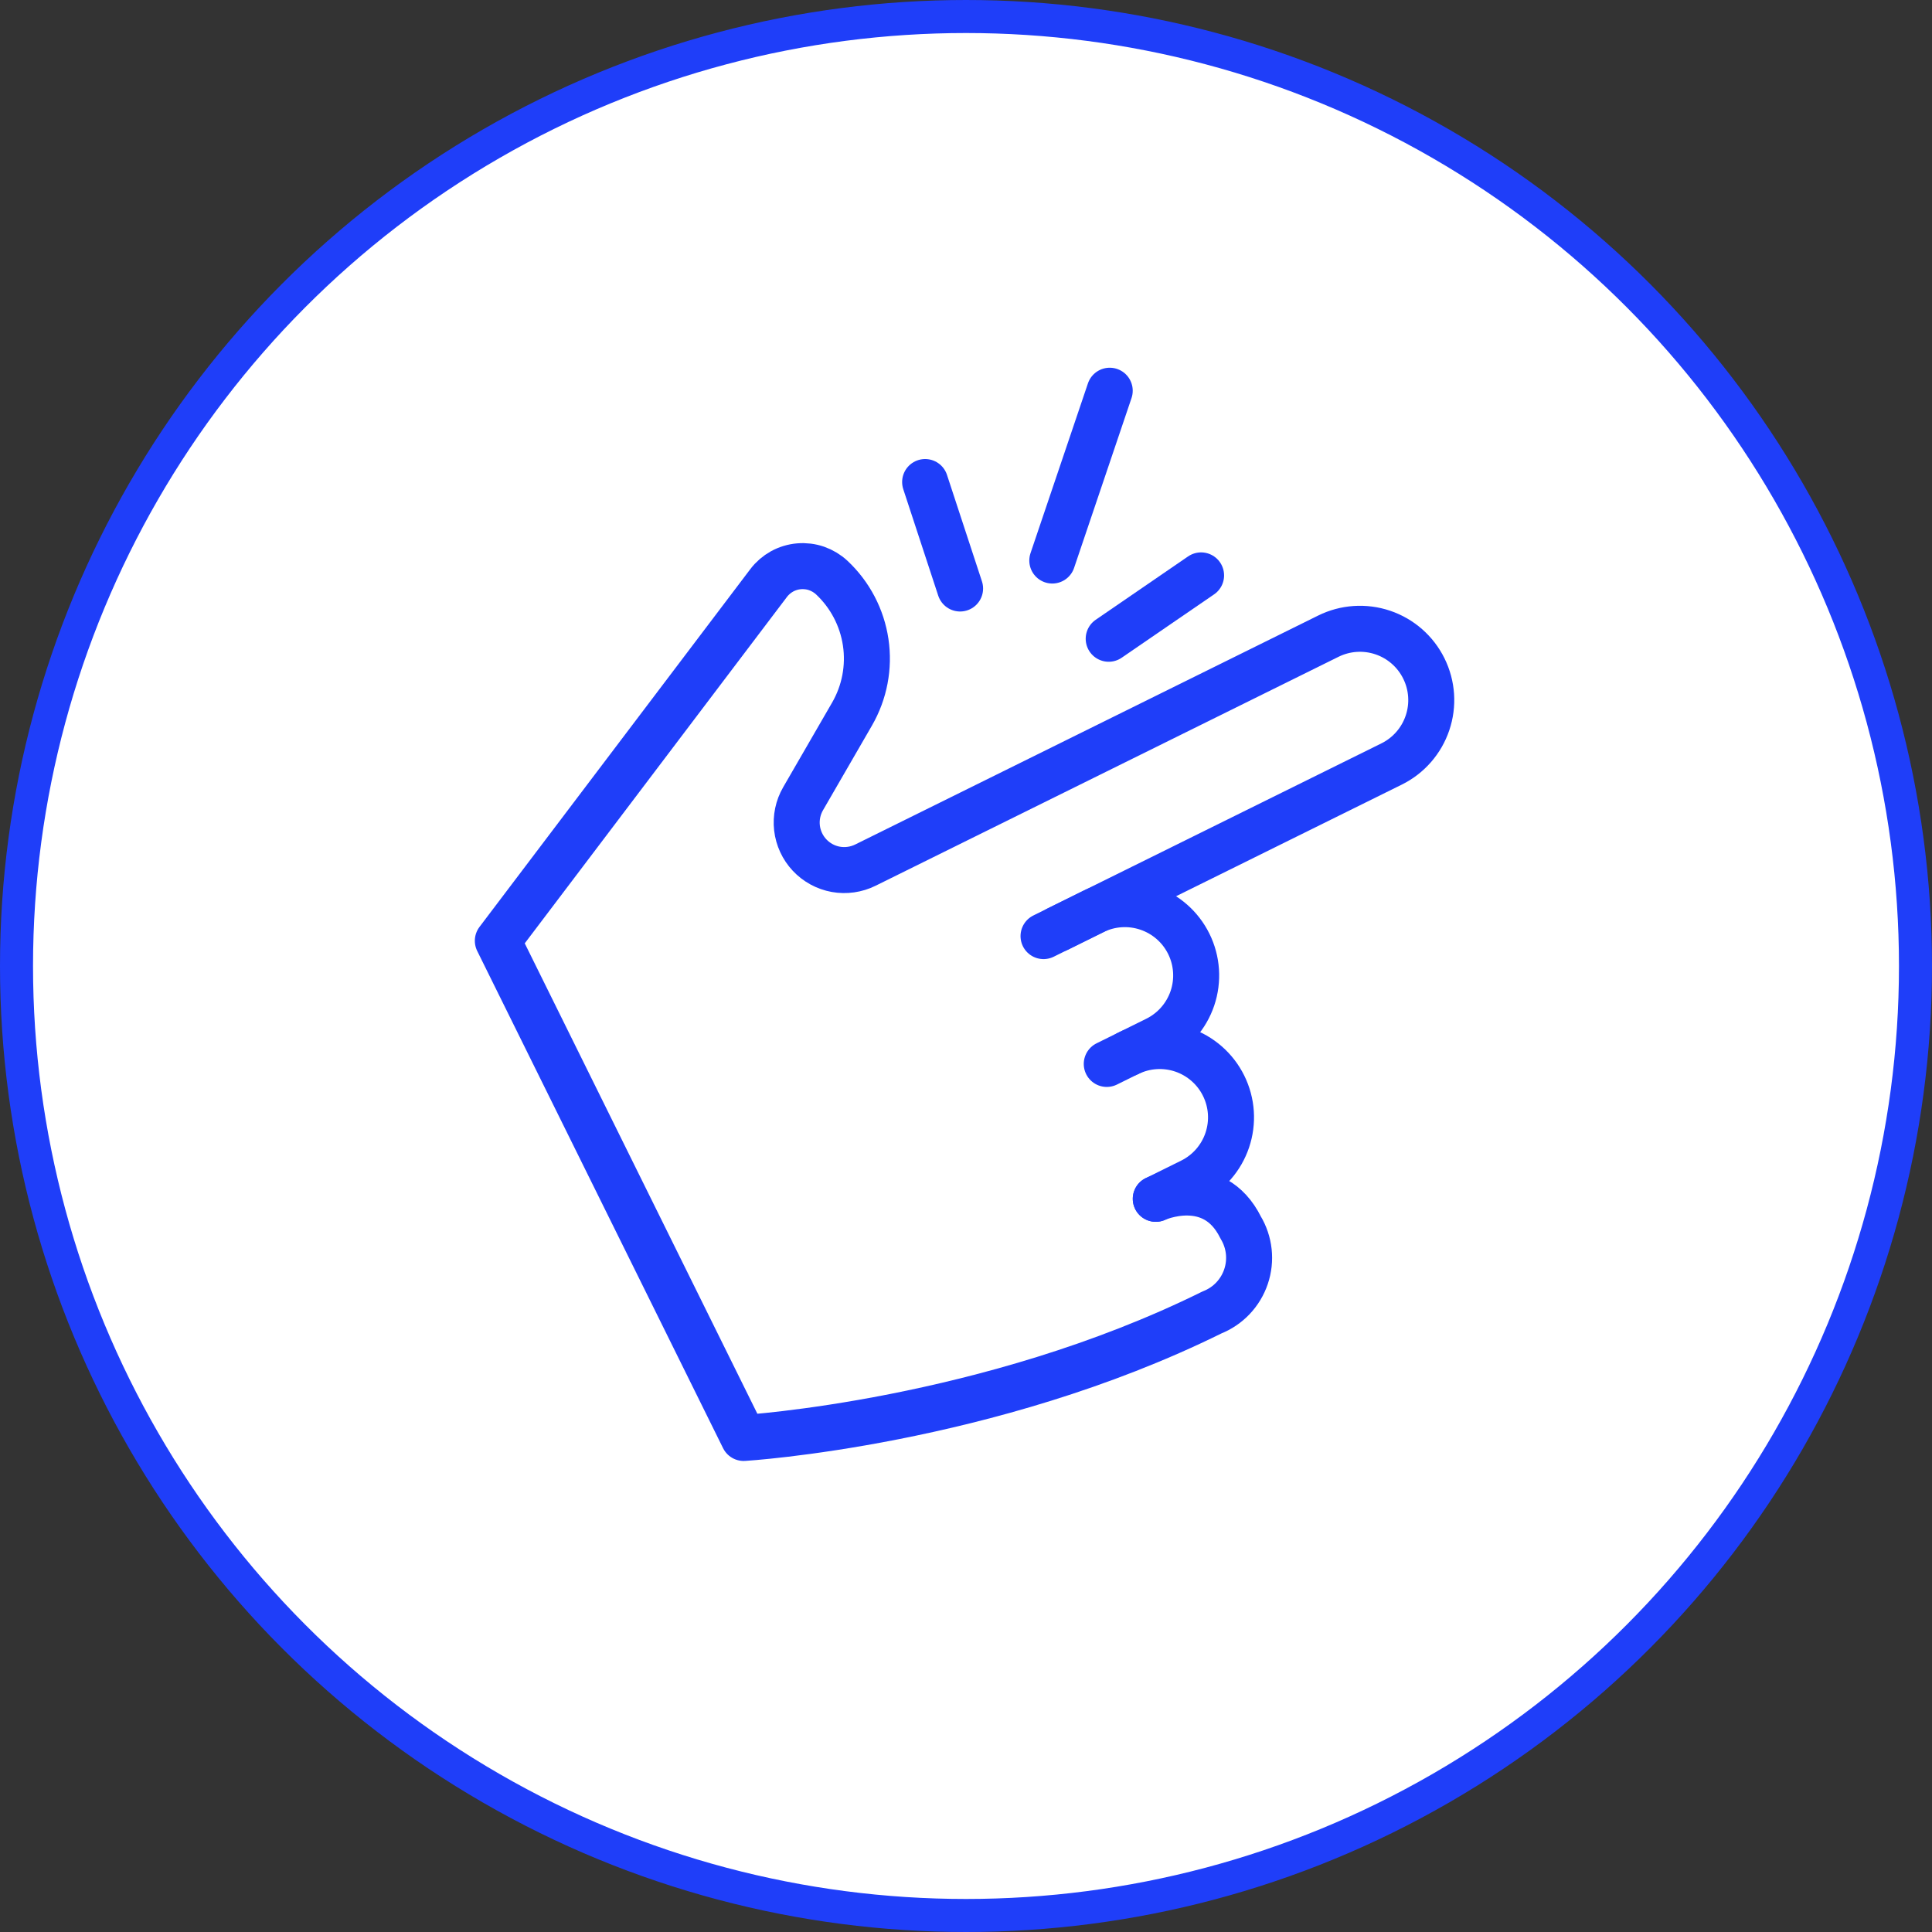
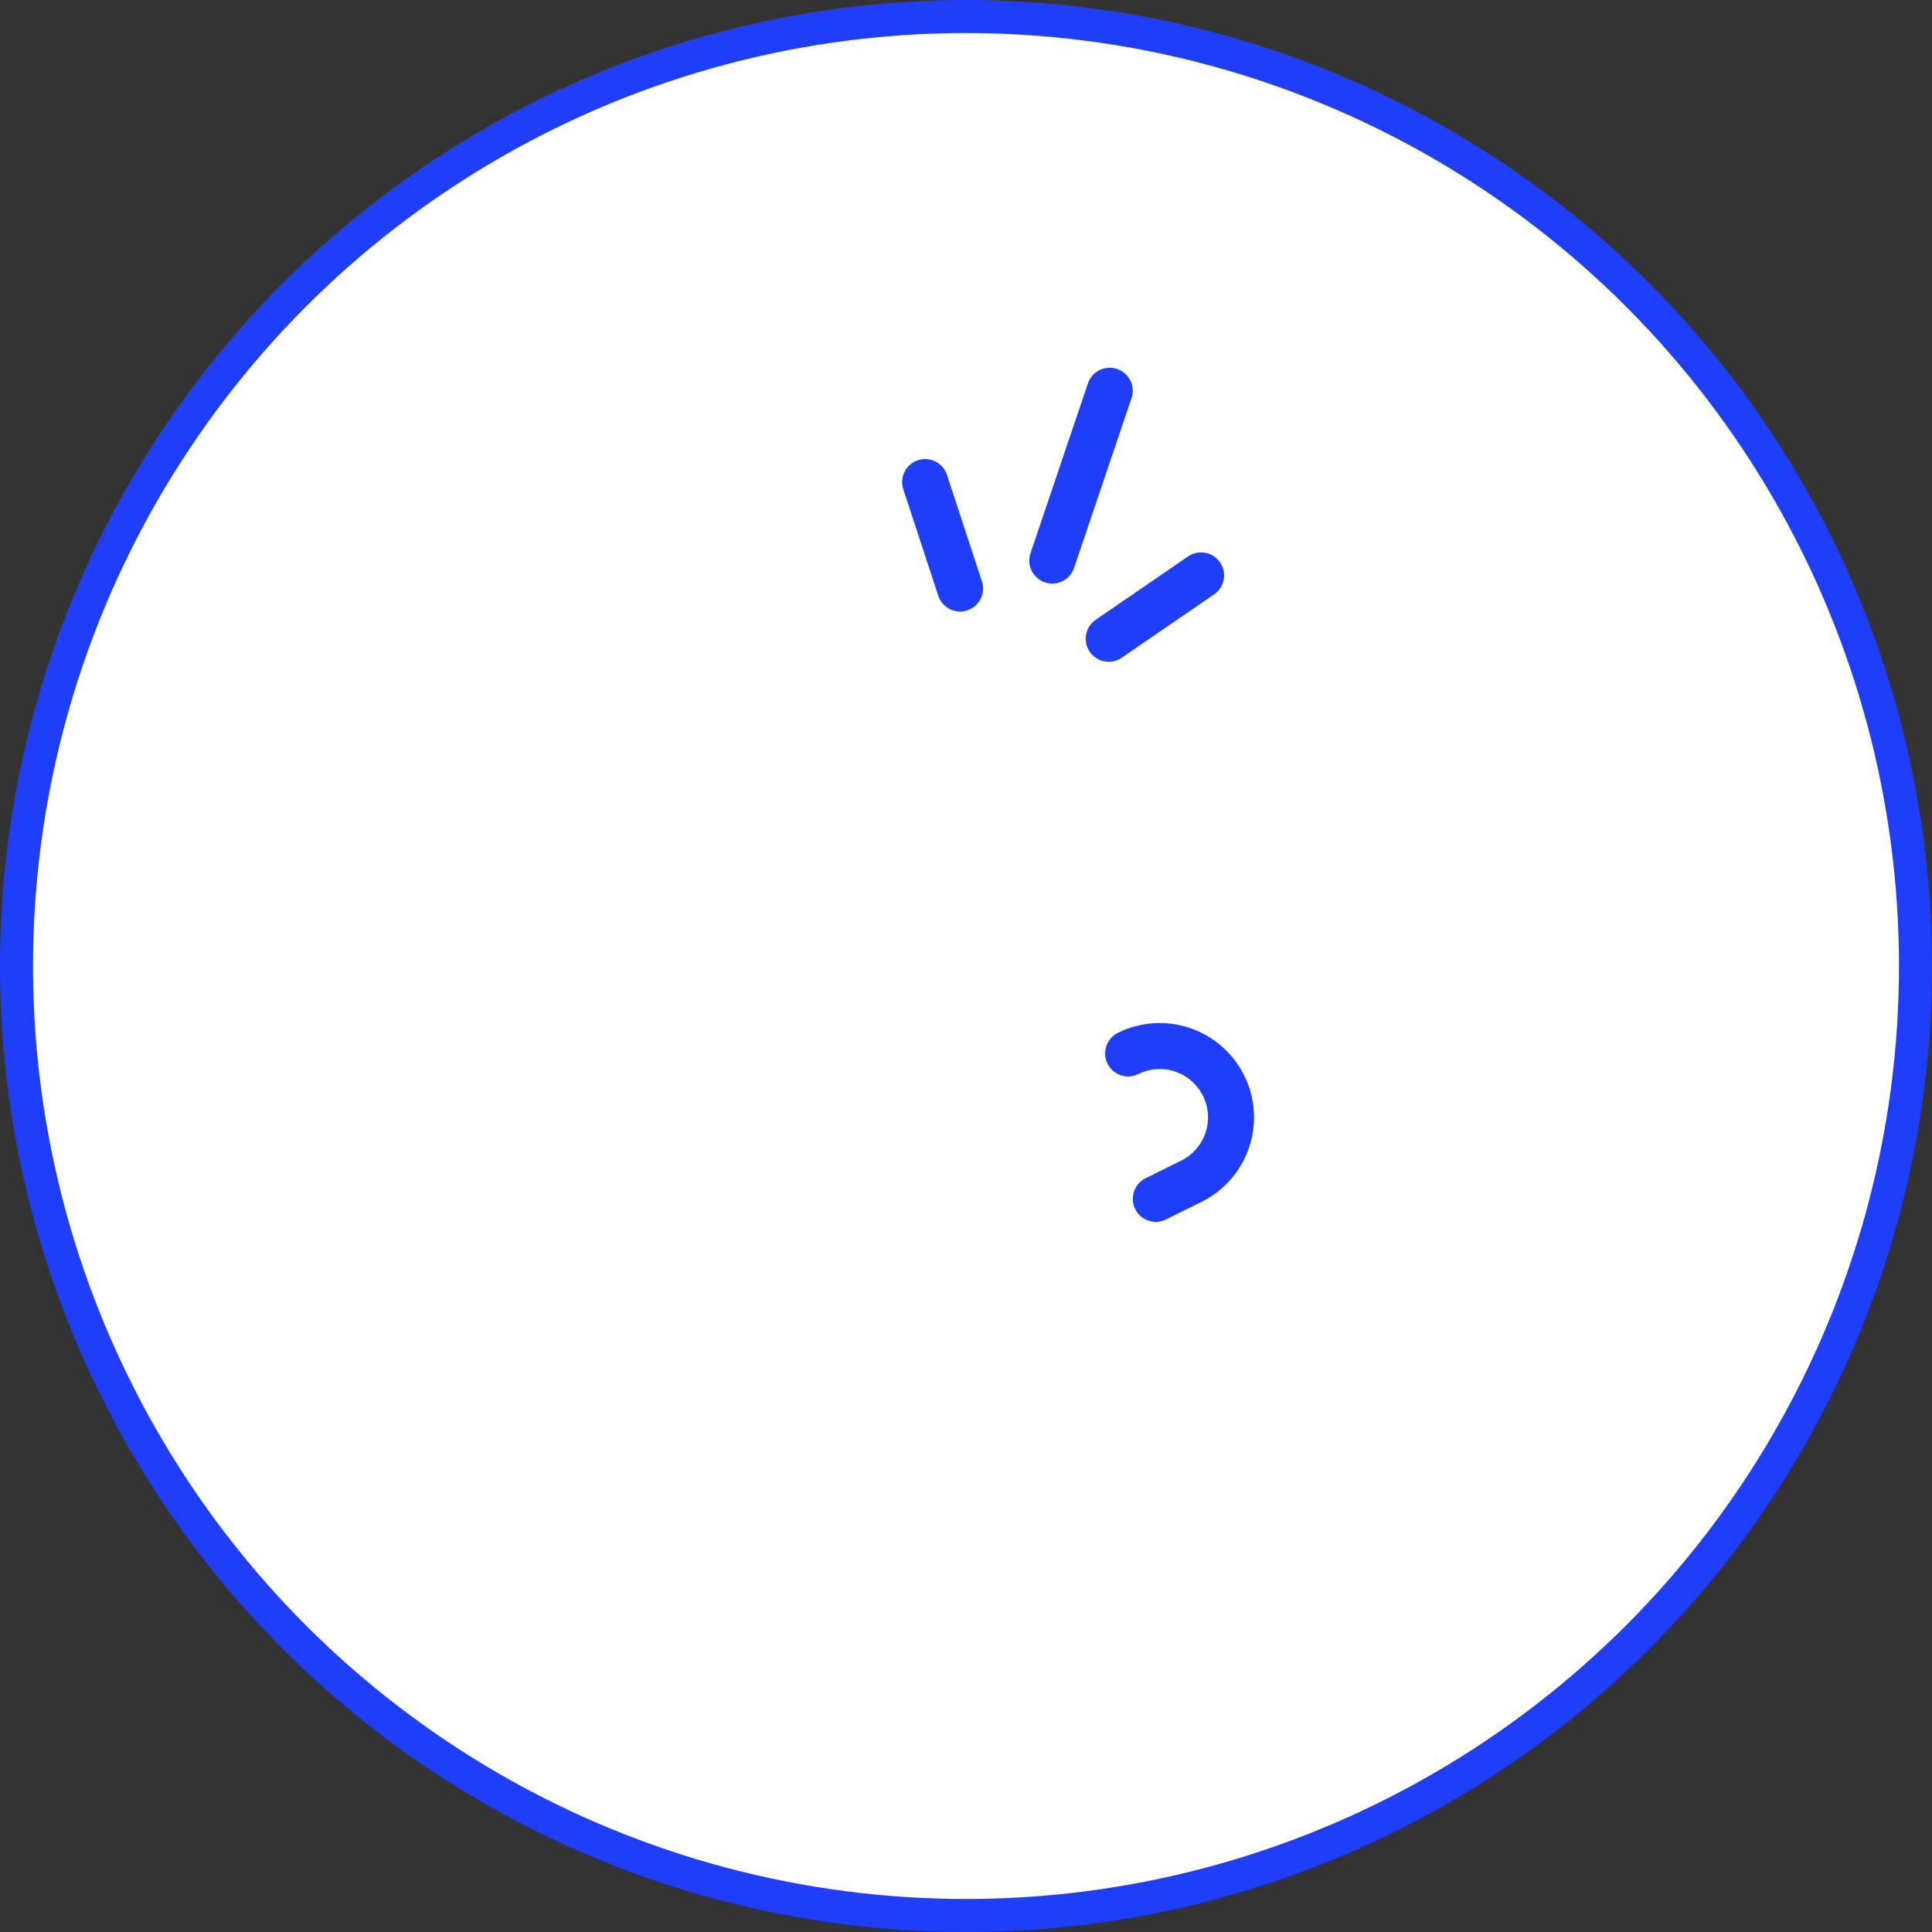
<svg xmlns="http://www.w3.org/2000/svg" width="84" height="84" viewBox="0 0 84 84" fill="none">
  <rect x="0" y="0" width="84" height="84" fill="#333333" stroke="none" />
  <circle cx="42" cy="42" r="41.282" fill="white" stroke="#1F3EF9" stroke-width="1.436" />
  <g clip-path="url(#clip0_130_3935)">
    <path d="M48.249 16.988L45.752 24.371" stroke="#1F3EF9" stroke-width="2" stroke-linecap="round" stroke-linejoin="round" />
-     <path d="M45.371 40.7L47.533 39.631C48.27 39.267 49.121 39.21 49.9 39.474C50.679 39.737 51.322 40.299 51.686 41.036C52.051 41.773 52.107 42.625 51.844 43.404C51.58 44.183 51.018 44.825 50.281 45.19L48.12 46.258" stroke="#1F3EF9" stroke-width="2" stroke-linecap="round" stroke-linejoin="round" />
    <path d="M49.048 45.801C49.785 45.437 50.637 45.38 51.416 45.643C52.194 45.907 52.837 46.469 53.201 47.206C53.566 47.943 53.623 48.794 53.359 49.574C53.096 50.352 52.534 50.995 51.797 51.359L50.252 52.123" stroke="#1F3EF9" stroke-width="2" stroke-linecap="round" stroke-linejoin="round" />
-     <path d="M50.251 52.122C50.251 52.122 52.76 50.978 53.943 53.371C54.134 53.689 54.254 54.045 54.294 54.413C54.334 54.782 54.293 55.155 54.174 55.506C54.055 55.858 53.861 56.179 53.606 56.448C53.35 56.717 53.039 56.927 52.694 57.063C42.967 61.873 32.334 62.52 32.334 62.52L21.645 40.904L33.419 25.349C33.576 25.142 33.775 24.97 34.002 24.844C34.23 24.719 34.481 24.643 34.74 24.621C34.999 24.599 35.26 24.631 35.506 24.716C35.751 24.802 35.976 24.938 36.166 25.115C36.96 25.86 37.479 26.851 37.639 27.927C37.799 29.004 37.589 30.103 37.045 31.046L34.918 34.725C34.695 35.109 34.602 35.555 34.652 35.997C34.703 36.438 34.894 36.852 35.198 37.176C35.502 37.5 35.902 37.718 36.339 37.797C36.776 37.875 37.228 37.811 37.626 37.614L57.754 27.66C58.491 27.295 59.343 27.239 60.122 27.502C60.901 27.765 61.543 28.328 61.907 29.065C62.272 29.802 62.329 30.653 62.065 31.432C61.802 32.211 61.24 32.854 60.502 33.218L45.989 40.395" stroke="#1F3EF9" stroke-width="2" stroke-linecap="round" stroke-linejoin="round" />
    <path d="M40.223 20.958L41.743 25.587" stroke="#1F3EF9" stroke-width="2" stroke-linecap="round" stroke-linejoin="round" />
    <path d="M52.221 25.017L48.204 27.772" stroke="#1F3EF9" stroke-width="2" stroke-linecap="round" stroke-linejoin="round" />
  </g>
  <defs>
    <clipPath id="clip0_130_3935">
      <rect width="44.094" height="44.094" fill="white" transform="translate(14 28.546) rotate(-26.313)" />
    </clipPath>
  </defs>
</svg>